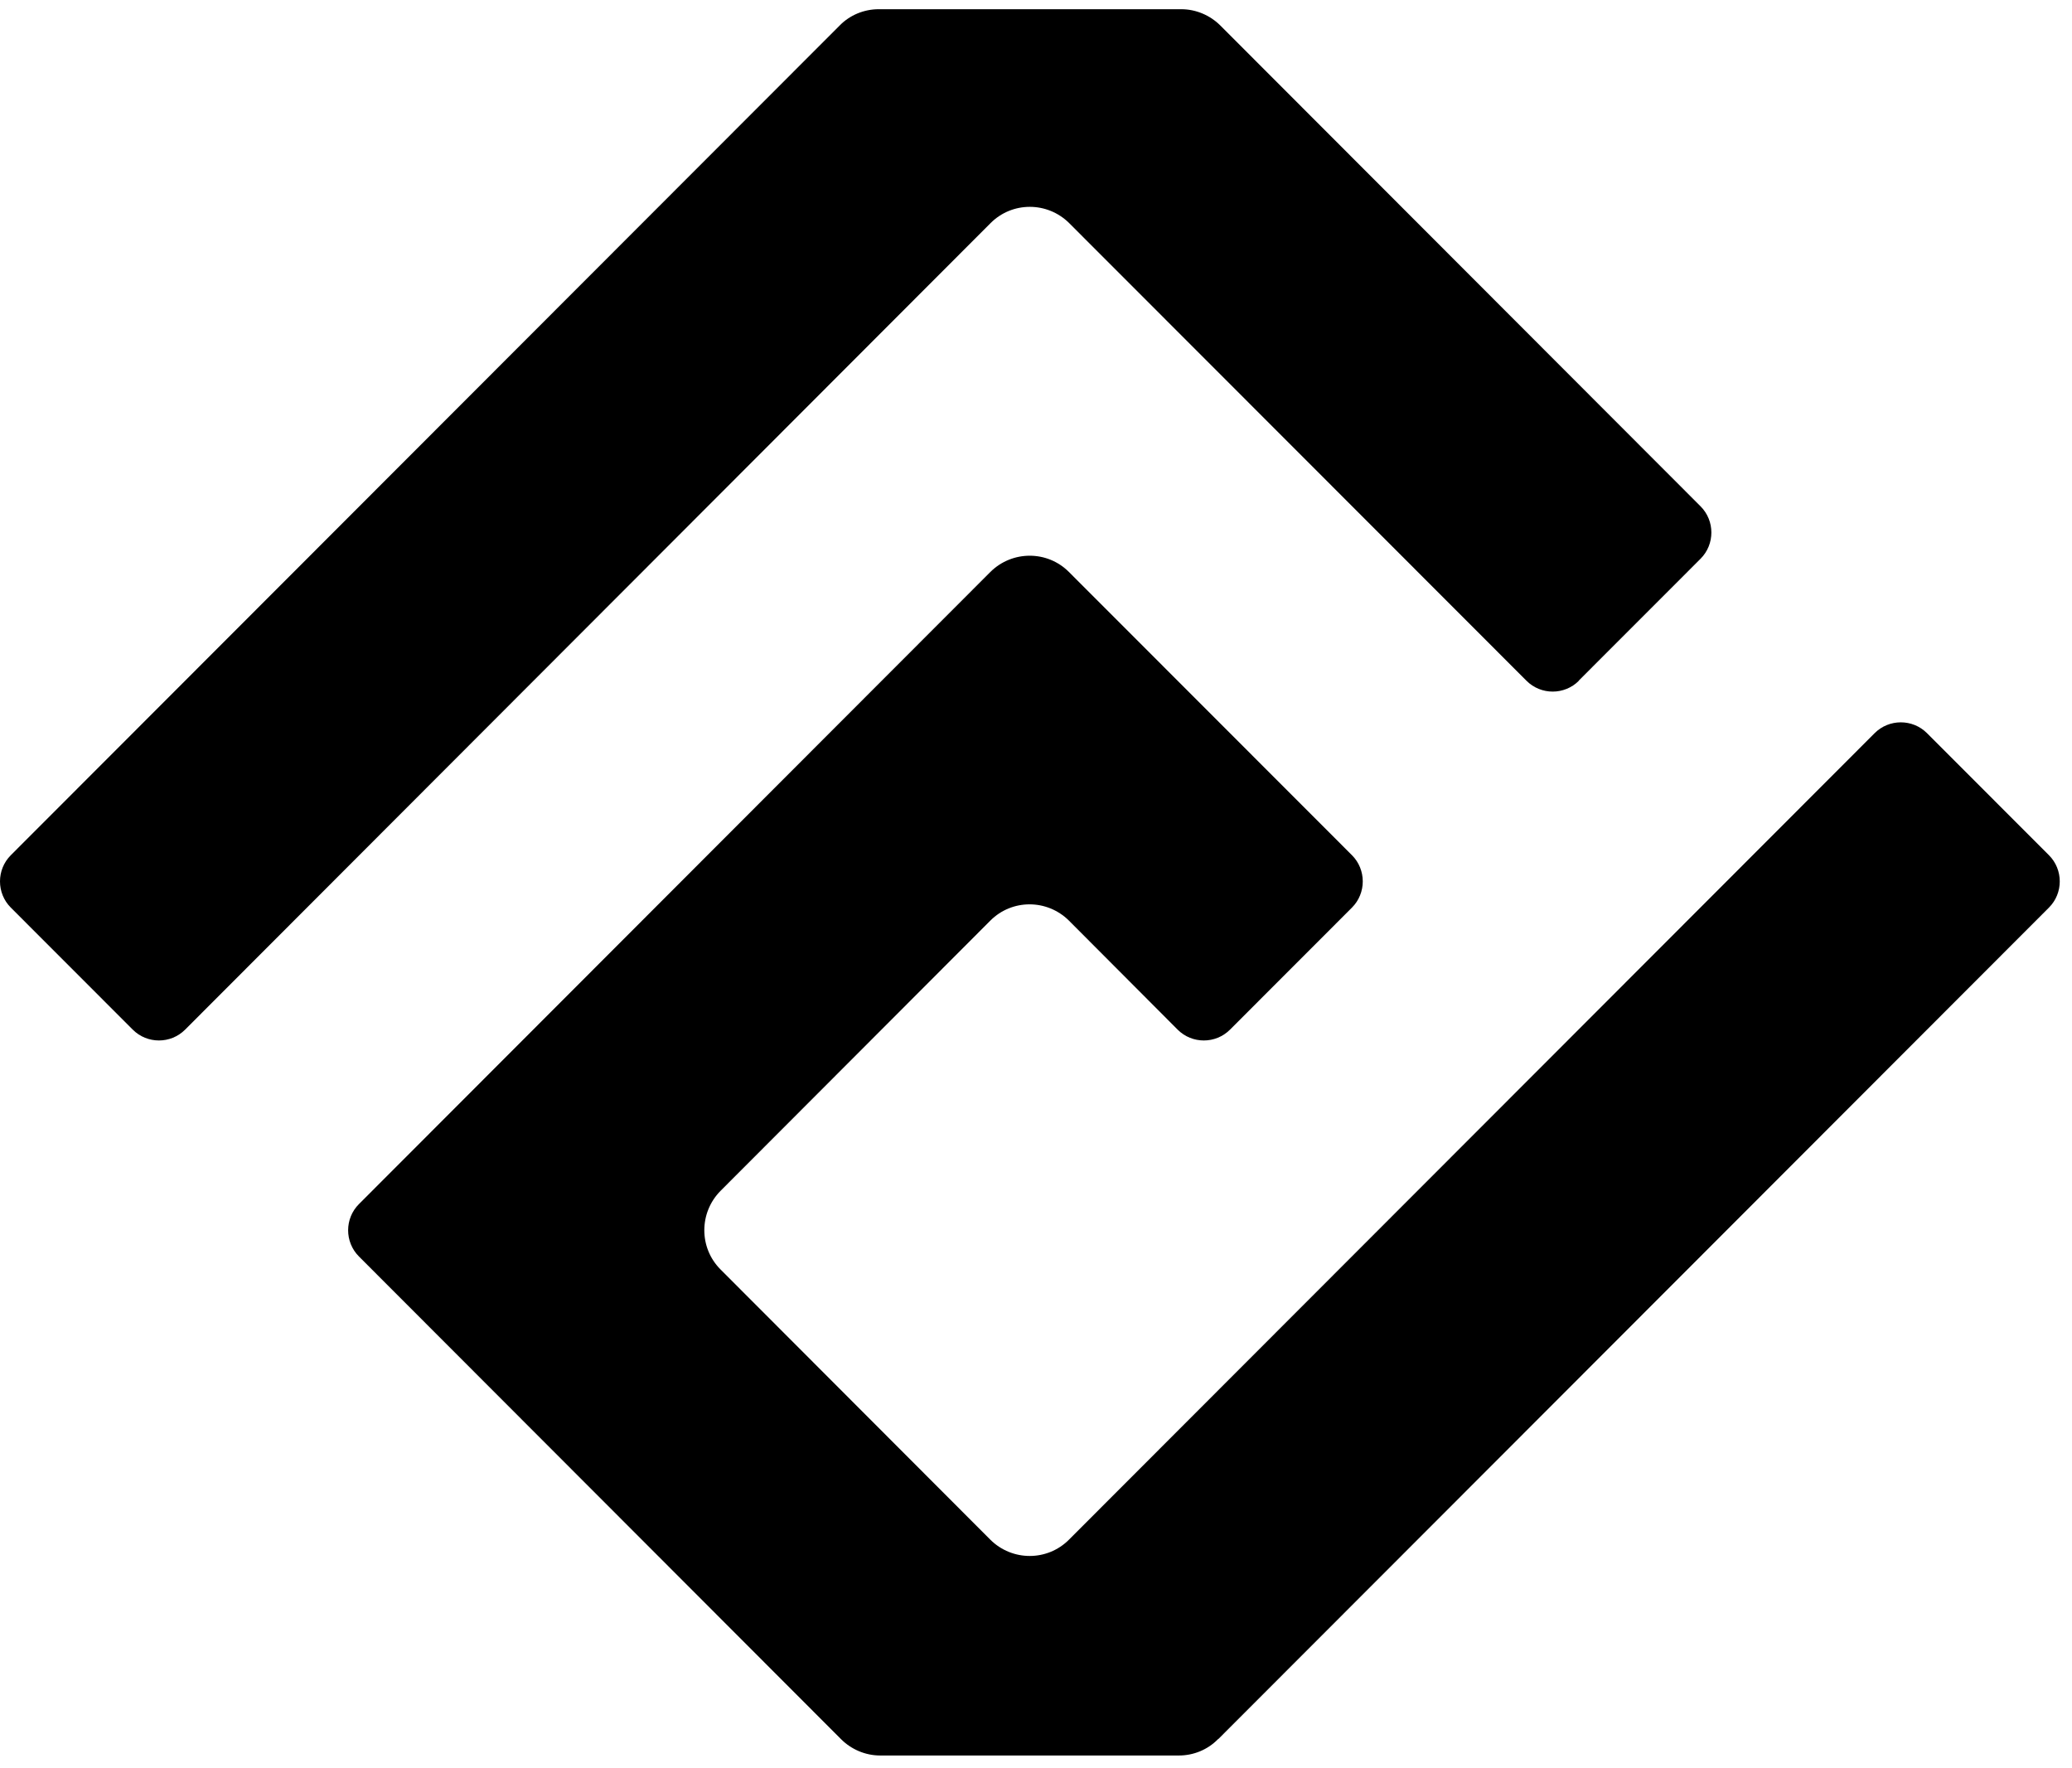
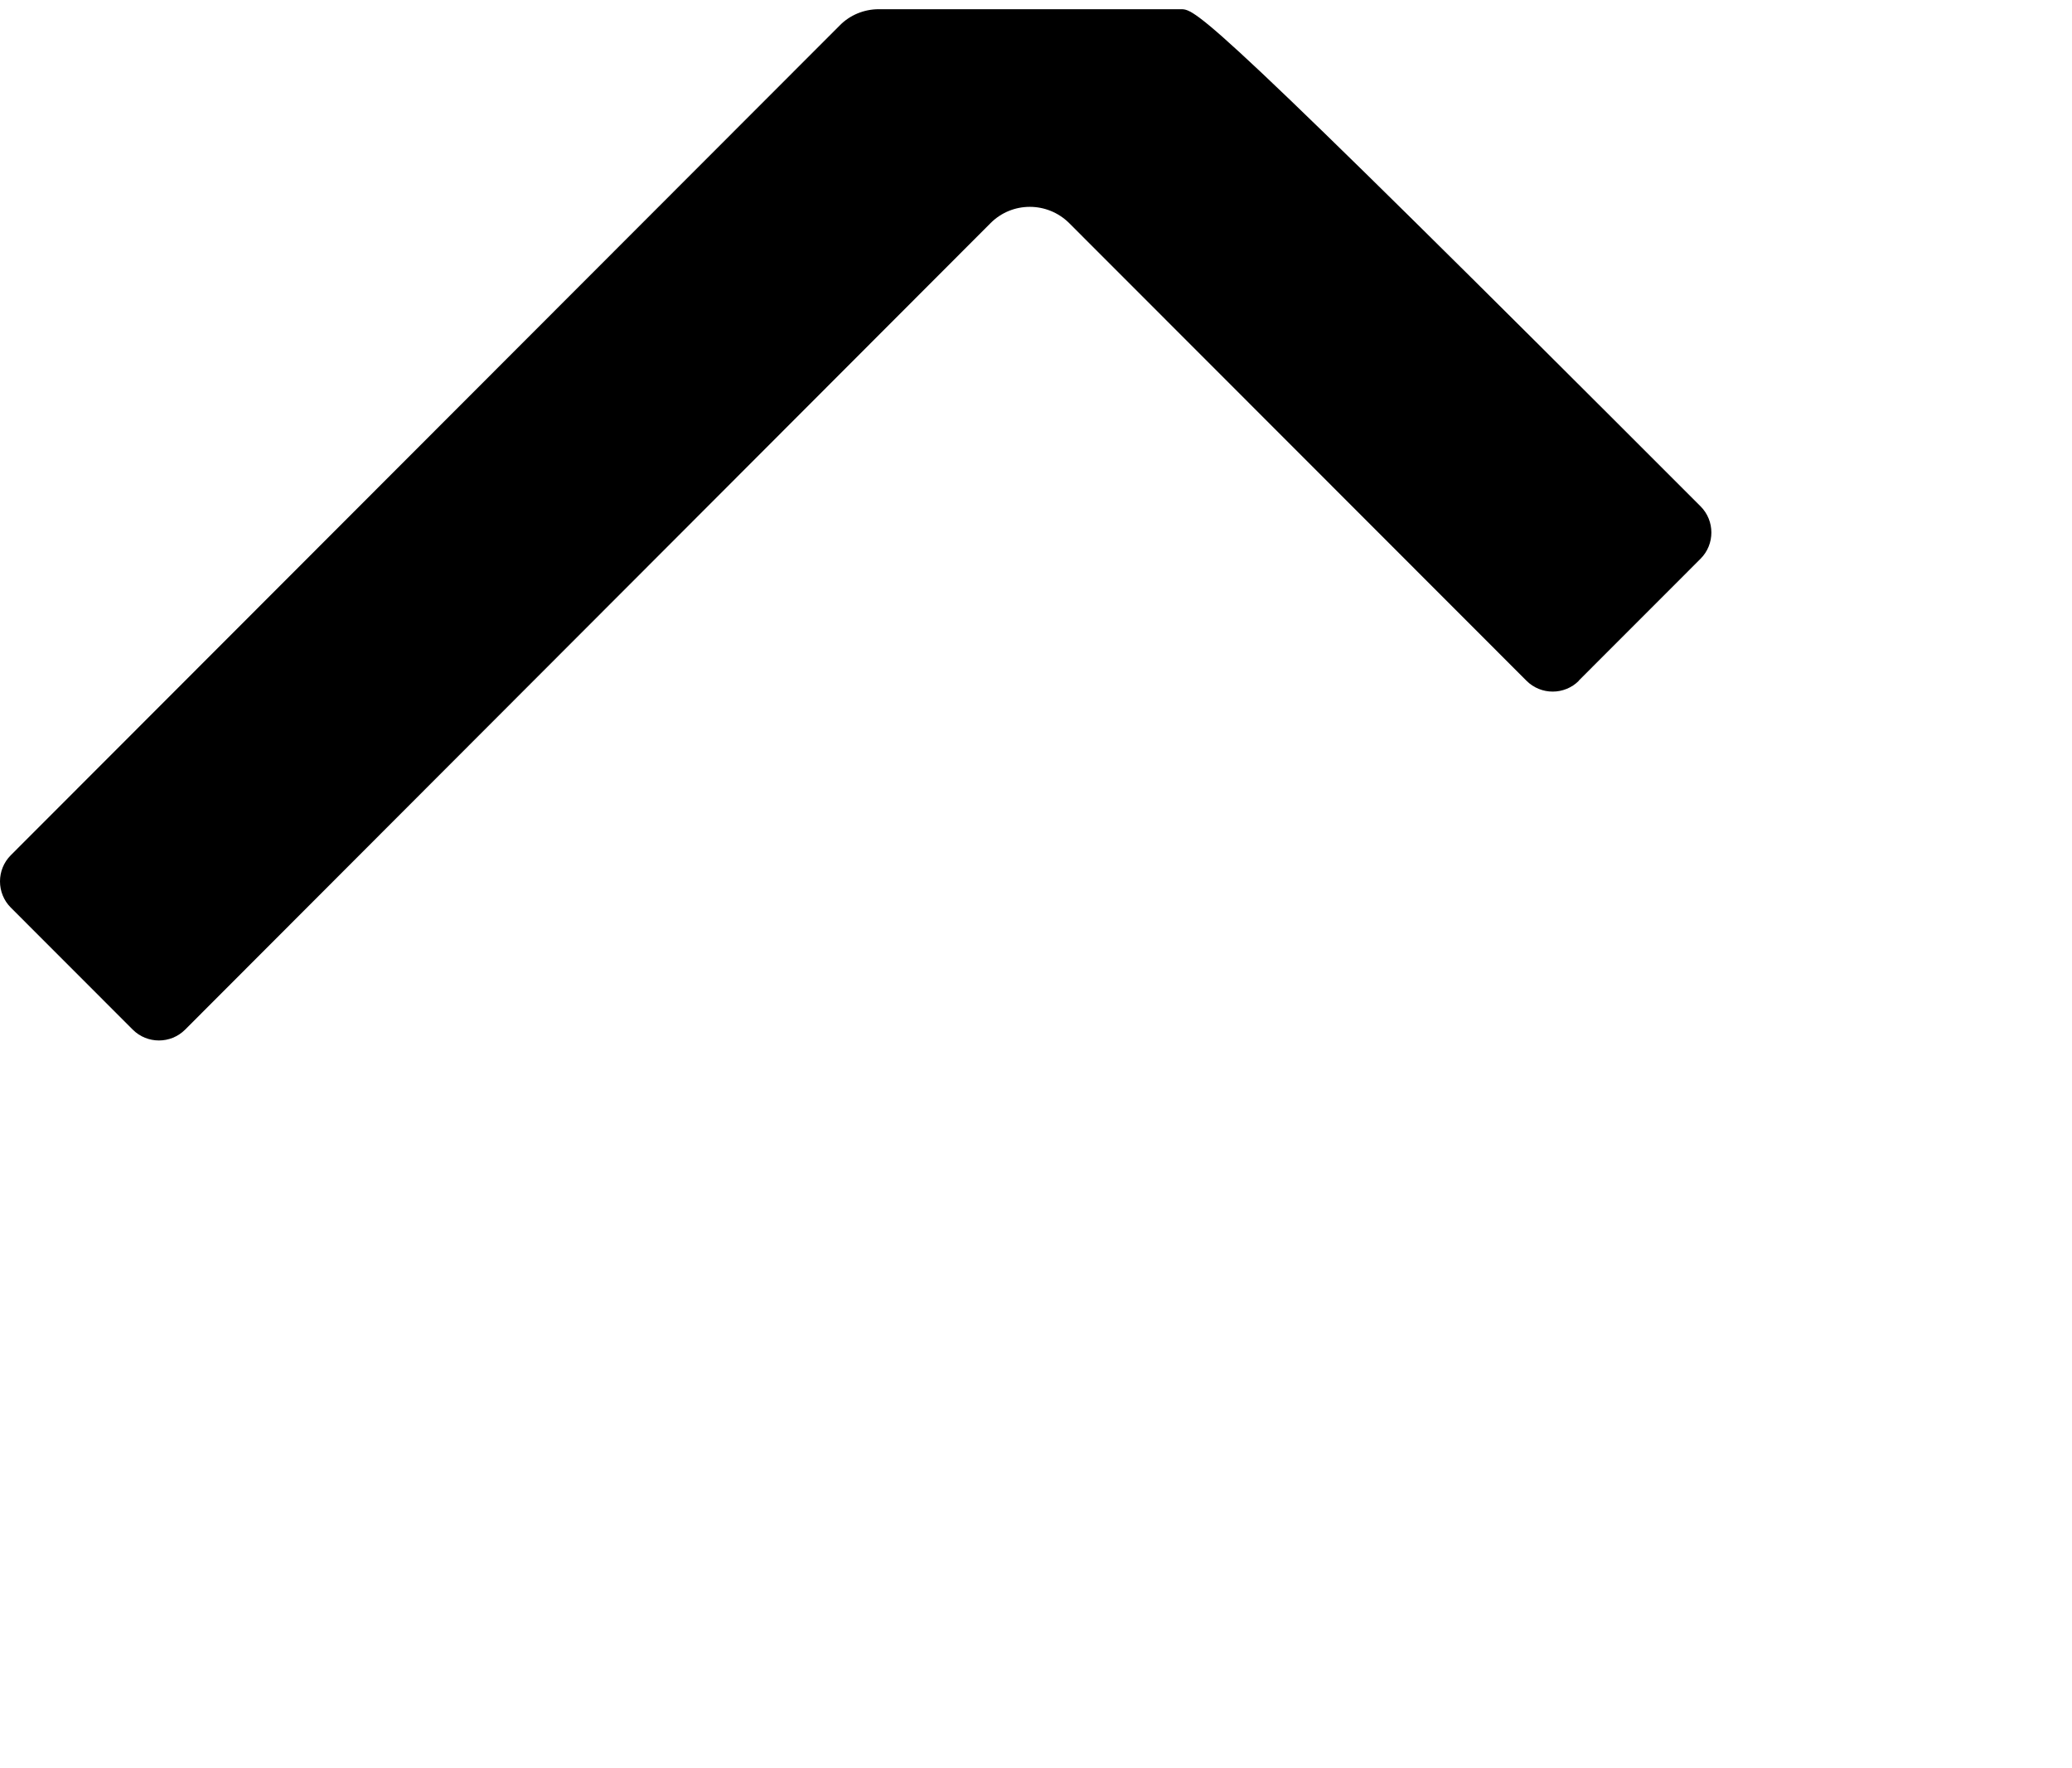
<svg xmlns="http://www.w3.org/2000/svg" width="143" height="122" viewBox="0 0 143 122" fill="none">
-   <path d="M84.093 120.001L141.409 62.632C142.404 61.637 142.404 60.012 141.409 59.017L132.992 50.594C131.998 49.599 130.374 49.599 129.379 50.594L73.77 106.256C72.279 107.748 69.86 107.748 68.352 106.256L49.727 87.603C48.236 86.11 48.236 83.689 49.727 82.181L68.352 63.527C69.843 62.035 72.262 62.035 73.77 63.527L81.276 71.055C82.271 72.05 83.894 72.05 84.889 71.055L93.306 62.632C94.301 61.637 94.301 60.012 93.306 59.017L73.77 39.469C72.279 37.976 69.86 37.976 68.352 39.469L24.772 83.093C23.778 84.087 23.778 85.712 24.772 86.707L58.045 120.018C58.758 120.731 59.735 121.145 60.746 121.145H81.359C82.37 121.145 83.348 120.748 84.06 120.018L84.093 120.001Z" fill="black" />
-   <path d="M108.948 46.98L117.366 38.557C118.36 37.562 118.36 35.937 117.366 34.942L84.226 1.764C83.513 1.051 82.536 0.636 81.525 0.636H60.647C59.636 0.636 58.658 1.034 57.946 1.764L0.746 59.017C-0.249 60.012 -0.249 61.637 0.746 62.632L9.163 71.055C10.158 72.05 11.781 72.05 12.775 71.055L68.368 15.393C69.859 13.901 72.279 13.901 73.787 15.393L105.353 46.98C106.347 47.975 107.971 47.975 108.965 46.98H108.948Z" fill="black" />
+   <path d="M108.948 46.98L117.366 38.557C118.36 37.562 118.36 35.937 117.366 34.942C83.513 1.051 82.536 0.636 81.525 0.636H60.647C59.636 0.636 58.658 1.034 57.946 1.764L0.746 59.017C-0.249 60.012 -0.249 61.637 0.746 62.632L9.163 71.055C10.158 72.05 11.781 72.05 12.775 71.055L68.368 15.393C69.859 13.901 72.279 13.901 73.787 15.393L105.353 46.98C106.347 47.975 107.971 47.975 108.965 46.98H108.948Z" fill="black" />
</svg>